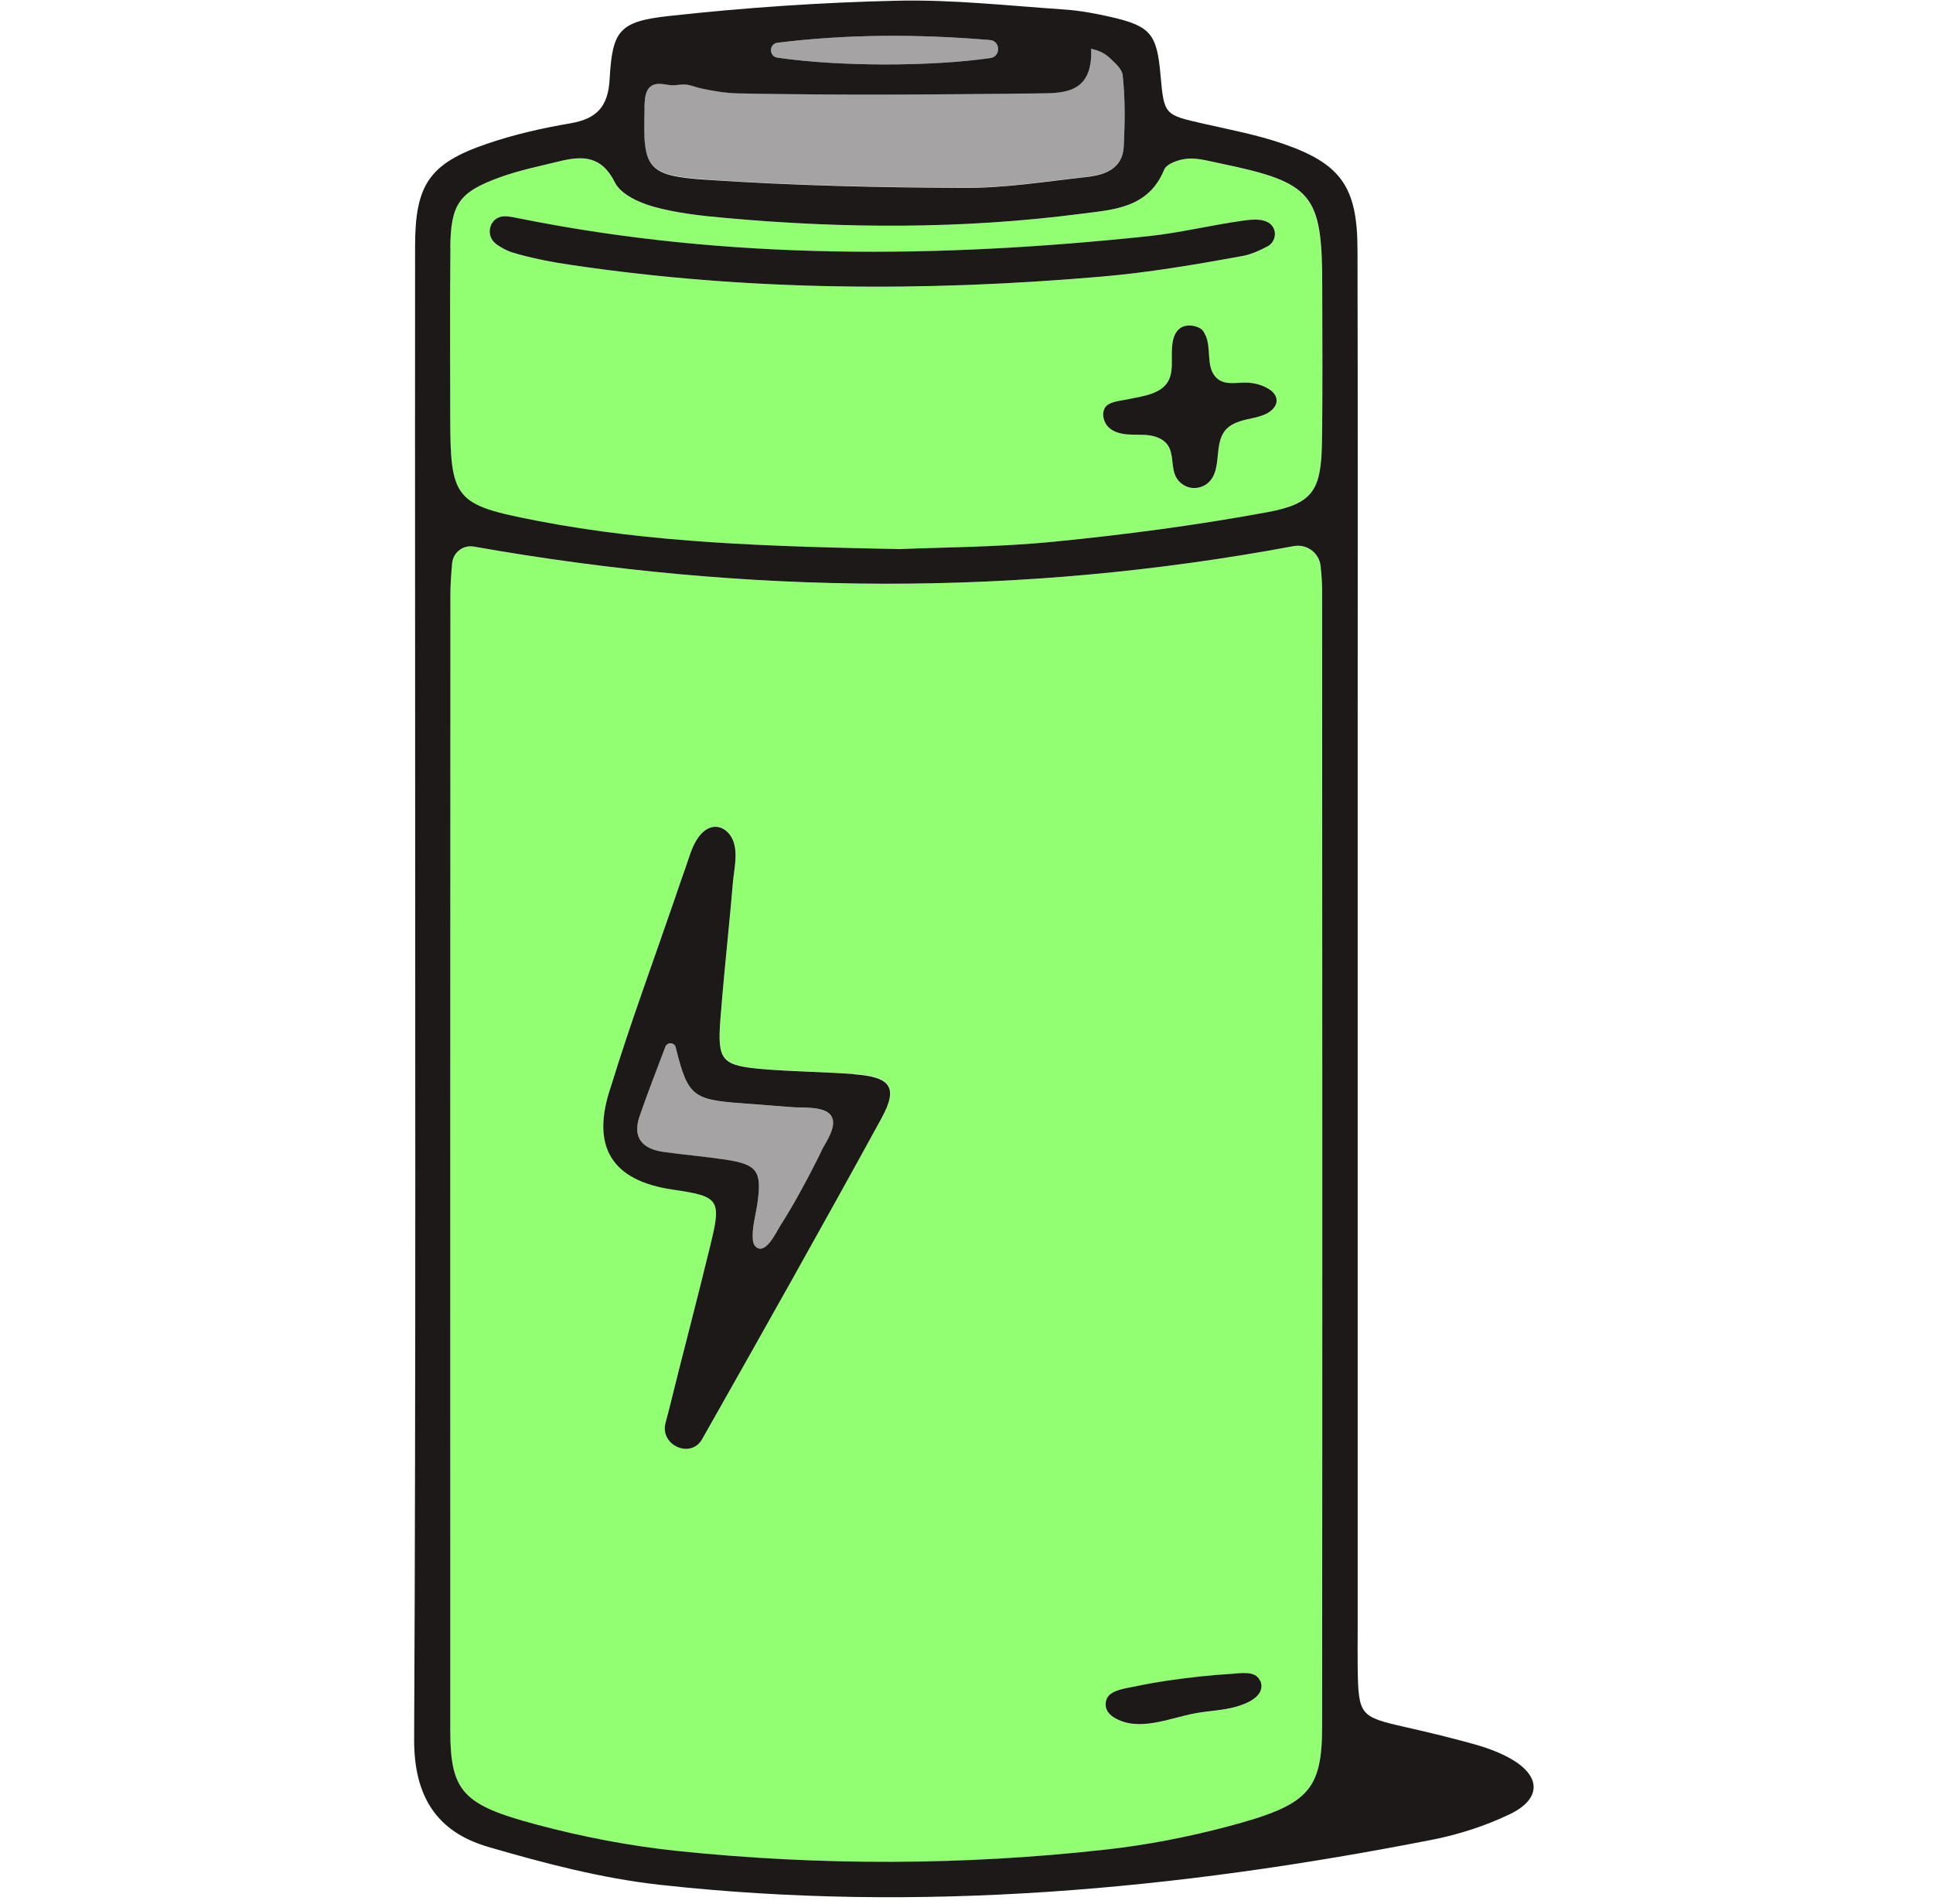
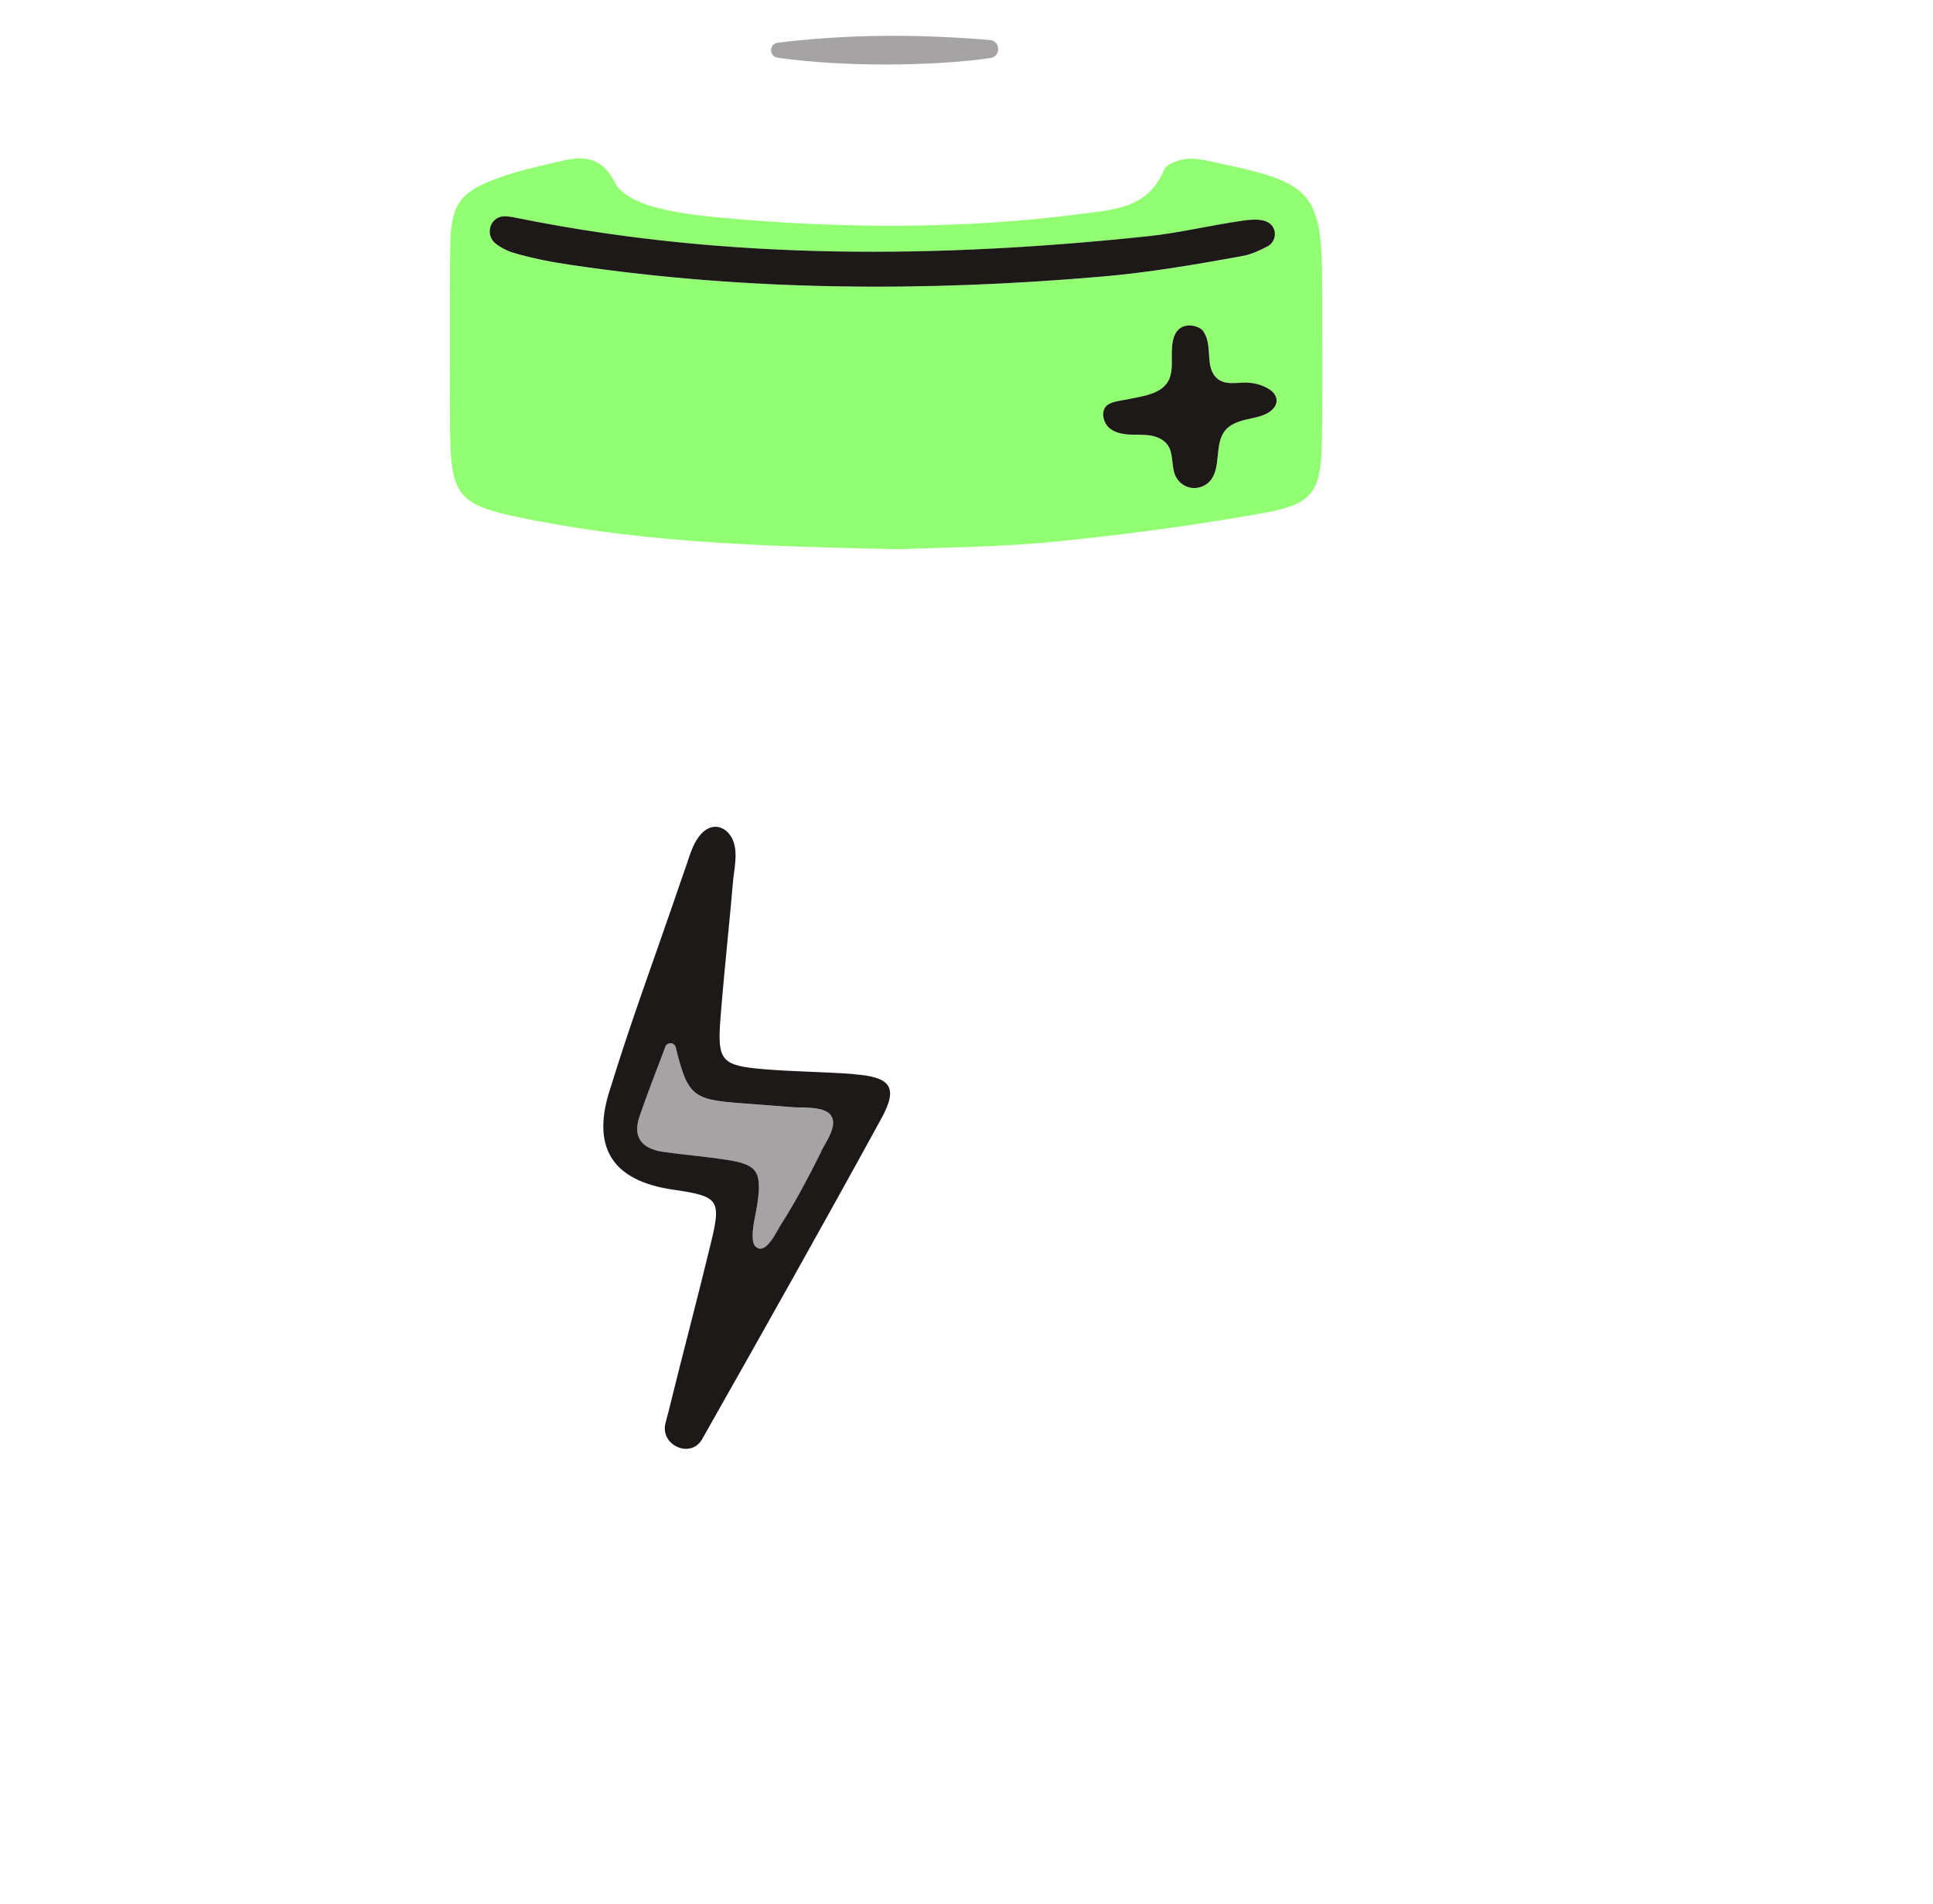
<svg xmlns="http://www.w3.org/2000/svg" width="65" height="64" viewBox="0 0 65 64" fill="none">
  <path d="M26.142 1.938C28.272 2.251 31.343 2.235 33.305 1.951C33.661 1.899 33.648 1.378 33.289 1.346C30.865 1.142 28.495 1.146 26.149 1.437C25.861 1.472 25.855 1.896 26.142 1.938Z" fill="#A5A3A3" />
  <path d="M27.925 37.483C27.683 37.186 26.959 37.254 26.619 37.225C26.176 37.189 25.73 37.151 25.284 37.121C23.329 36.983 23.151 36.97 22.721 35.218C22.679 35.043 22.437 35.03 22.372 35.198C22.032 36.09 21.751 36.808 21.506 37.532C21.25 38.276 21.628 38.638 22.336 38.734C23.022 38.825 23.713 38.886 24.399 38.99C25.468 39.151 25.627 39.378 25.465 40.483C25.407 40.874 25.278 41.311 25.317 41.708C25.326 41.799 25.365 41.889 25.439 41.941C25.763 42.167 26.102 41.427 26.225 41.23C26.464 40.848 26.69 40.461 26.91 40.069C27.159 39.617 27.398 39.161 27.624 38.696C27.767 38.405 28.161 37.871 27.961 37.535C27.951 37.519 27.938 37.503 27.928 37.487L27.925 37.483Z" fill="#A5A3A3" />
-   <path d="M44.404 19.033C44.355 18.59 43.938 18.283 43.499 18.364C34.248 20.087 25.142 20.006 15.933 18.38C15.571 18.316 15.232 18.578 15.2 18.943C15.167 19.321 15.142 19.654 15.142 19.987C15.135 32.716 15.132 45.445 15.138 58.174C15.138 60.242 15.571 60.685 18.025 61.341C19.586 61.758 21.18 62.065 22.786 62.233C27.583 62.731 32.389 62.721 37.186 62.185C38.56 62.033 39.92 61.768 41.255 61.416C43.967 60.698 44.456 60.242 44.456 58.038C44.462 45.309 44.462 32.58 44.456 19.851C44.456 19.583 44.433 19.318 44.404 19.033ZM29.642 37.593C27.66 41.204 25.64 44.795 23.613 48.377C23.613 48.377 23.61 48.383 23.607 48.386C23.226 49.042 22.198 48.587 22.379 47.846C22.414 47.704 22.456 47.565 22.489 47.426C22.944 45.555 23.442 43.696 23.898 41.825C24.263 40.312 24.179 40.215 22.631 39.988C20.553 39.687 19.859 38.531 20.546 36.52C21.186 34.439 21.945 32.383 22.653 30.324C22.796 29.91 22.938 29.496 23.083 29.079C23.209 28.714 23.313 28.323 23.581 28.029C23.704 27.896 23.872 27.793 24.056 27.79C24.144 27.79 24.224 27.809 24.299 27.848C24.47 27.935 24.606 28.107 24.667 28.291C24.813 28.724 24.687 29.222 24.648 29.664C24.602 30.178 24.554 30.692 24.506 31.206C24.409 32.221 24.305 33.239 24.228 34.258C24.118 35.66 24.263 35.819 25.676 35.938C26.687 36.026 27.706 36.029 28.721 36.103C29.968 36.194 30.217 36.543 29.645 37.587L29.642 37.593ZM41.543 57.391C41.097 57.514 40.632 57.524 40.179 57.608C39.319 57.77 38.269 58.255 37.454 57.747C37.351 57.682 37.26 57.598 37.212 57.488C37.154 57.359 37.163 57.204 37.231 57.081C37.383 56.809 37.887 56.764 38.169 56.703C38.544 56.622 38.922 56.557 39.3 56.503C39.992 56.402 40.687 56.325 41.385 56.283C41.698 56.263 42.212 56.15 42.367 56.512C42.377 56.538 42.387 56.564 42.393 56.593C42.506 57.061 41.879 57.301 41.537 57.395L41.543 57.391Z" fill="#92FF72" />
-   <path d="M23.74 6.036C26.62 6.227 29.51 6.298 32.396 6.311C33.78 6.318 35.166 6.095 36.55 5.943C37.157 5.875 37.749 5.668 37.785 4.921C37.823 4.123 37.84 3.315 37.749 2.523C37.726 2.322 37.526 2.141 37.335 1.96C37.187 1.818 37.002 1.718 36.805 1.663L36.689 1.631C36.75 3.14 35.771 3.124 34.917 3.134C31.549 3.173 28.181 3.202 24.817 3.134C24.393 3.124 23.973 3.053 23.559 2.962C23.372 2.92 23.139 2.82 22.945 2.833C22.77 2.846 22.641 2.878 22.457 2.846C22.315 2.82 22.169 2.794 22.03 2.827C21.675 2.911 21.678 3.337 21.668 3.628C21.604 5.636 21.736 5.897 23.737 6.03L23.74 6.036Z" fill="#A5A3A3" />
  <path d="M18.054 17.511C21.901 18.254 25.802 18.374 30.253 18.465C31.623 18.403 33.553 18.403 35.464 18.212C37.852 17.973 40.238 17.656 42.597 17.227C44.152 16.942 44.42 16.486 44.449 14.896C44.482 13.134 44.462 11.37 44.459 9.608C44.459 6.521 44.142 6.143 41.042 5.5C40.677 5.422 40.299 5.309 39.937 5.338C39.656 5.361 39.226 5.506 39.142 5.71C38.609 7.012 37.426 7.051 36.333 7.193C32.341 7.711 28.34 7.688 24.338 7.326C23.543 7.255 22.735 7.164 21.969 6.951C21.487 6.815 20.87 6.534 20.676 6.14C20.23 5.238 19.59 5.235 18.814 5.425C18.142 5.59 17.453 5.729 16.803 5.965C15.43 6.463 15.155 6.864 15.139 8.334C15.119 10.203 15.129 12.074 15.132 13.943C15.132 16.806 15.258 16.974 18.051 17.514L18.054 17.511ZM42.568 13.92C42.345 14.023 42.096 14.059 41.857 14.12C41.618 14.178 41.372 14.272 41.211 14.46C40.807 14.928 41.094 15.749 40.668 16.195C40.516 16.357 40.283 16.435 40.063 16.405C39.843 16.376 39.643 16.231 39.543 16.037C39.371 15.704 39.478 15.268 39.261 14.961C39.126 14.767 38.887 14.673 38.654 14.641C38.421 14.608 38.182 14.628 37.946 14.612C37.71 14.595 37.464 14.54 37.29 14.382C37.118 14.227 37.028 13.923 37.154 13.713C37.28 13.506 37.678 13.48 37.885 13.435C38.434 13.319 39.2 13.267 39.362 12.614C39.413 12.401 39.407 12.178 39.404 11.958C39.401 11.738 39.404 11.515 39.485 11.308C39.581 11.053 39.782 10.924 40.053 10.949C40.06 10.949 40.066 10.949 40.076 10.949C40.199 10.966 40.39 11.027 40.461 11.137C40.522 11.234 40.571 11.334 40.596 11.447C40.655 11.68 40.642 11.925 40.674 12.165C40.703 12.381 40.768 12.598 40.942 12.74C41.185 12.937 41.518 12.879 41.809 12.866C42.122 12.856 42.465 12.934 42.723 13.121C42.837 13.202 42.927 13.332 42.93 13.471C42.93 13.674 42.756 13.836 42.571 13.923L42.568 13.92ZM16.923 7.277C17.123 7.261 17.333 7.319 17.534 7.361C24.529 8.758 31.569 8.687 38.621 7.943C39.682 7.83 40.729 7.572 41.786 7.423C42.122 7.374 42.691 7.31 42.843 7.714C42.869 7.782 42.875 7.85 42.869 7.917C42.853 8.069 42.765 8.212 42.63 8.283C42.365 8.422 42.083 8.554 41.786 8.609C40.209 8.897 38.621 9.168 37.028 9.304C31.097 9.812 25.169 9.789 19.263 8.919C18.578 8.819 17.886 8.687 17.224 8.49C17.036 8.435 16.865 8.331 16.697 8.218C16.302 7.953 16.448 7.319 16.923 7.281V7.277Z" fill="#92FF72" />
-   <path d="M16.399 62.088C18.29 62.638 20.222 63.148 22.175 63.365C30.921 64.335 39.587 63.536 48.185 61.846C49.068 61.671 49.953 61.383 50.764 60.996C51.841 60.478 51.828 59.709 50.794 59.124C50.425 58.917 50.015 58.765 49.604 58.649C48.832 58.432 48.053 58.245 47.27 58.067C45.722 57.718 45.677 57.676 45.654 56.041C45.648 55.614 45.654 55.184 45.654 54.757C45.654 47.268 45.654 39.782 45.654 32.292C45.654 29.833 45.654 27.373 45.654 24.913C45.654 19.408 45.661 13.9 45.648 8.396C45.645 6.288 45.098 5.503 43.127 4.827C42.27 4.533 41.371 4.362 40.486 4.162C39.145 3.858 39.145 3.871 39.022 2.503C38.902 1.139 38.685 0.877 37.354 0.57C36.833 0.451 36.303 0.354 35.77 0.318C33.902 0.192 32.03 -0.018 30.165 0.024C27.605 0.082 25.039 0.257 22.491 0.538C20.811 0.722 20.591 1.036 20.5 2.662C20.449 3.586 20.067 3.993 19.185 4.145C18.238 4.307 17.291 4.52 16.382 4.831C14.44 5.493 13.961 6.204 13.958 8.263C13.952 12.482 13.958 16.703 13.958 20.921C13.958 33.437 13.987 45.952 13.926 58.468C13.916 60.388 14.685 61.587 16.405 62.088H16.399ZM41.258 61.413C39.923 61.765 38.559 62.03 37.189 62.182C32.392 62.718 27.586 62.728 22.789 62.23C21.179 62.062 19.589 61.755 18.028 61.338C15.571 60.682 15.141 60.239 15.141 58.171C15.135 45.442 15.141 32.713 15.145 19.984C15.145 19.651 15.17 19.318 15.203 18.94C15.235 18.571 15.574 18.313 15.936 18.377C25.148 20.003 34.254 20.084 43.502 18.361C43.941 18.28 44.358 18.584 44.407 19.03C44.436 19.315 44.458 19.58 44.458 19.848C44.465 32.577 44.468 45.306 44.458 58.035C44.458 60.239 43.97 60.695 41.258 61.413ZM26.147 1.437C28.494 1.146 30.863 1.143 33.288 1.346C33.646 1.375 33.659 1.899 33.304 1.951C31.338 2.235 28.271 2.248 26.141 1.938C25.853 1.896 25.856 1.472 26.147 1.437ZM21.671 3.635C21.68 3.344 21.677 2.917 22.032 2.833C22.172 2.801 22.317 2.827 22.459 2.852C22.643 2.885 22.773 2.852 22.947 2.84C23.141 2.823 23.371 2.927 23.561 2.969C23.975 3.059 24.395 3.13 24.819 3.14C28.184 3.205 31.552 3.179 34.92 3.14C35.773 3.13 36.752 3.147 36.691 1.637L36.807 1.669C37.008 1.721 37.189 1.825 37.338 1.967C37.528 2.148 37.729 2.329 37.751 2.529C37.839 3.321 37.826 4.129 37.787 4.928C37.748 5.671 37.16 5.881 36.552 5.949C35.172 6.101 33.785 6.327 32.399 6.317C29.512 6.305 26.622 6.237 23.742 6.043C21.738 5.91 21.609 5.648 21.674 3.641L21.671 3.635ZM15.141 8.331C15.157 6.861 15.432 6.46 16.806 5.962C17.456 5.726 18.141 5.587 18.816 5.422C19.592 5.231 20.232 5.235 20.678 6.136C20.872 6.531 21.489 6.812 21.971 6.948C22.737 7.161 23.545 7.252 24.34 7.323C28.342 7.688 32.347 7.707 36.336 7.19C37.428 7.048 38.611 7.009 39.145 5.707C39.228 5.5 39.658 5.354 39.94 5.335C40.302 5.309 40.677 5.422 41.045 5.496C44.145 6.14 44.462 6.521 44.462 9.605C44.462 11.366 44.481 13.131 44.452 14.893C44.423 16.483 44.155 16.939 42.6 17.223C40.24 17.657 37.855 17.973 35.466 18.209C33.556 18.4 31.626 18.4 30.256 18.461C25.801 18.371 21.903 18.251 18.057 17.508C15.264 16.968 15.141 16.8 15.138 13.936C15.138 12.068 15.125 10.196 15.145 8.328L15.141 8.331Z" fill="#1D1919" />
  <path d="M28.718 36.11C27.703 36.036 26.685 36.029 25.673 35.945C24.261 35.825 24.118 35.667 24.225 34.264C24.303 33.246 24.406 32.231 24.503 31.213C24.552 30.699 24.603 30.185 24.645 29.671C24.684 29.228 24.813 28.73 24.665 28.297C24.6 28.11 24.468 27.939 24.296 27.854C24.222 27.816 24.138 27.796 24.054 27.796C23.873 27.796 23.701 27.9 23.579 28.035C23.31 28.326 23.207 28.721 23.081 29.086C22.935 29.5 22.793 29.913 22.651 30.33C21.943 32.389 21.183 34.445 20.544 36.527C19.856 38.537 20.551 39.693 22.628 39.995C24.18 40.221 24.264 40.322 23.895 41.831C23.443 43.703 22.945 45.561 22.486 47.433C22.454 47.569 22.409 47.708 22.376 47.853C22.195 48.593 23.223 49.049 23.605 48.393C23.605 48.389 23.608 48.386 23.611 48.383C25.641 44.798 27.661 41.211 29.639 37.6C30.211 36.556 29.962 36.207 28.715 36.116L28.718 36.11ZM27.625 38.693C27.399 39.155 27.16 39.614 26.911 40.066C26.695 40.461 26.465 40.849 26.226 41.227C26.103 41.421 25.764 42.164 25.441 41.938C25.366 41.886 25.327 41.796 25.318 41.705C25.276 41.307 25.408 40.874 25.466 40.48C25.628 39.378 25.47 39.148 24.4 38.987C23.714 38.883 23.026 38.825 22.337 38.731C21.626 38.638 21.251 38.272 21.507 37.529C21.756 36.805 22.034 36.087 22.373 35.195C22.438 35.027 22.68 35.04 22.722 35.215C23.152 36.967 23.33 36.979 25.285 37.118C25.731 37.151 26.174 37.186 26.62 37.222C26.963 37.251 27.684 37.183 27.926 37.48C27.939 37.497 27.949 37.513 27.958 37.529C28.162 37.868 27.768 38.398 27.622 38.689L27.625 38.693Z" fill="#1D1919" />
-   <path d="M42.371 56.506C42.216 56.147 41.702 56.26 41.389 56.276C40.691 56.318 39.996 56.396 39.304 56.496C38.926 56.551 38.548 56.616 38.173 56.697C37.892 56.758 37.387 56.806 37.235 57.075C37.167 57.198 37.158 57.353 37.216 57.482C37.264 57.592 37.355 57.679 37.458 57.741C38.273 58.245 39.323 57.763 40.183 57.602C40.636 57.518 41.101 57.508 41.547 57.385C41.89 57.291 42.514 57.052 42.404 56.584C42.397 56.554 42.388 56.525 42.378 56.503L42.371 56.506Z" fill="#1D1919" />
  <path d="M16.696 8.215C16.861 8.328 17.036 8.428 17.223 8.486C17.886 8.687 18.574 8.816 19.263 8.916C25.168 9.786 31.096 9.812 37.028 9.301C38.621 9.165 40.208 8.894 41.786 8.606C42.083 8.551 42.364 8.419 42.629 8.28C42.765 8.208 42.852 8.066 42.868 7.914C42.875 7.846 42.868 7.775 42.843 7.711C42.691 7.307 42.122 7.371 41.786 7.42C40.729 7.568 39.681 7.827 38.621 7.94C31.568 8.684 24.532 8.755 17.534 7.358C17.333 7.32 17.123 7.261 16.923 7.274C16.447 7.313 16.302 7.943 16.696 8.212V8.215Z" fill="#1D1919" />
  <path d="M42.724 13.118C42.465 12.931 42.123 12.853 41.809 12.863C41.522 12.873 41.185 12.934 40.943 12.737C40.768 12.595 40.7 12.378 40.675 12.162C40.646 11.922 40.655 11.68 40.597 11.444C40.571 11.334 40.523 11.231 40.461 11.134C40.39 11.024 40.2 10.962 40.077 10.946C40.07 10.946 40.064 10.946 40.054 10.946C39.782 10.92 39.582 11.05 39.485 11.305C39.408 11.508 39.404 11.735 39.404 11.955C39.404 12.174 39.417 12.397 39.362 12.611C39.201 13.261 38.431 13.312 37.885 13.432C37.675 13.477 37.278 13.5 37.155 13.71C37.029 13.92 37.119 14.224 37.29 14.379C37.465 14.537 37.711 14.592 37.947 14.608C38.182 14.624 38.419 14.605 38.654 14.637C38.887 14.67 39.126 14.767 39.262 14.957C39.479 15.264 39.372 15.701 39.543 16.034C39.647 16.231 39.847 16.373 40.064 16.402C40.28 16.431 40.516 16.354 40.668 16.192C41.095 15.746 40.807 14.925 41.211 14.456C41.373 14.269 41.618 14.178 41.858 14.117C42.097 14.059 42.346 14.023 42.569 13.917C42.753 13.829 42.931 13.668 42.928 13.464C42.928 13.325 42.834 13.196 42.721 13.115L42.724 13.118Z" fill="#1D1919" />
</svg>